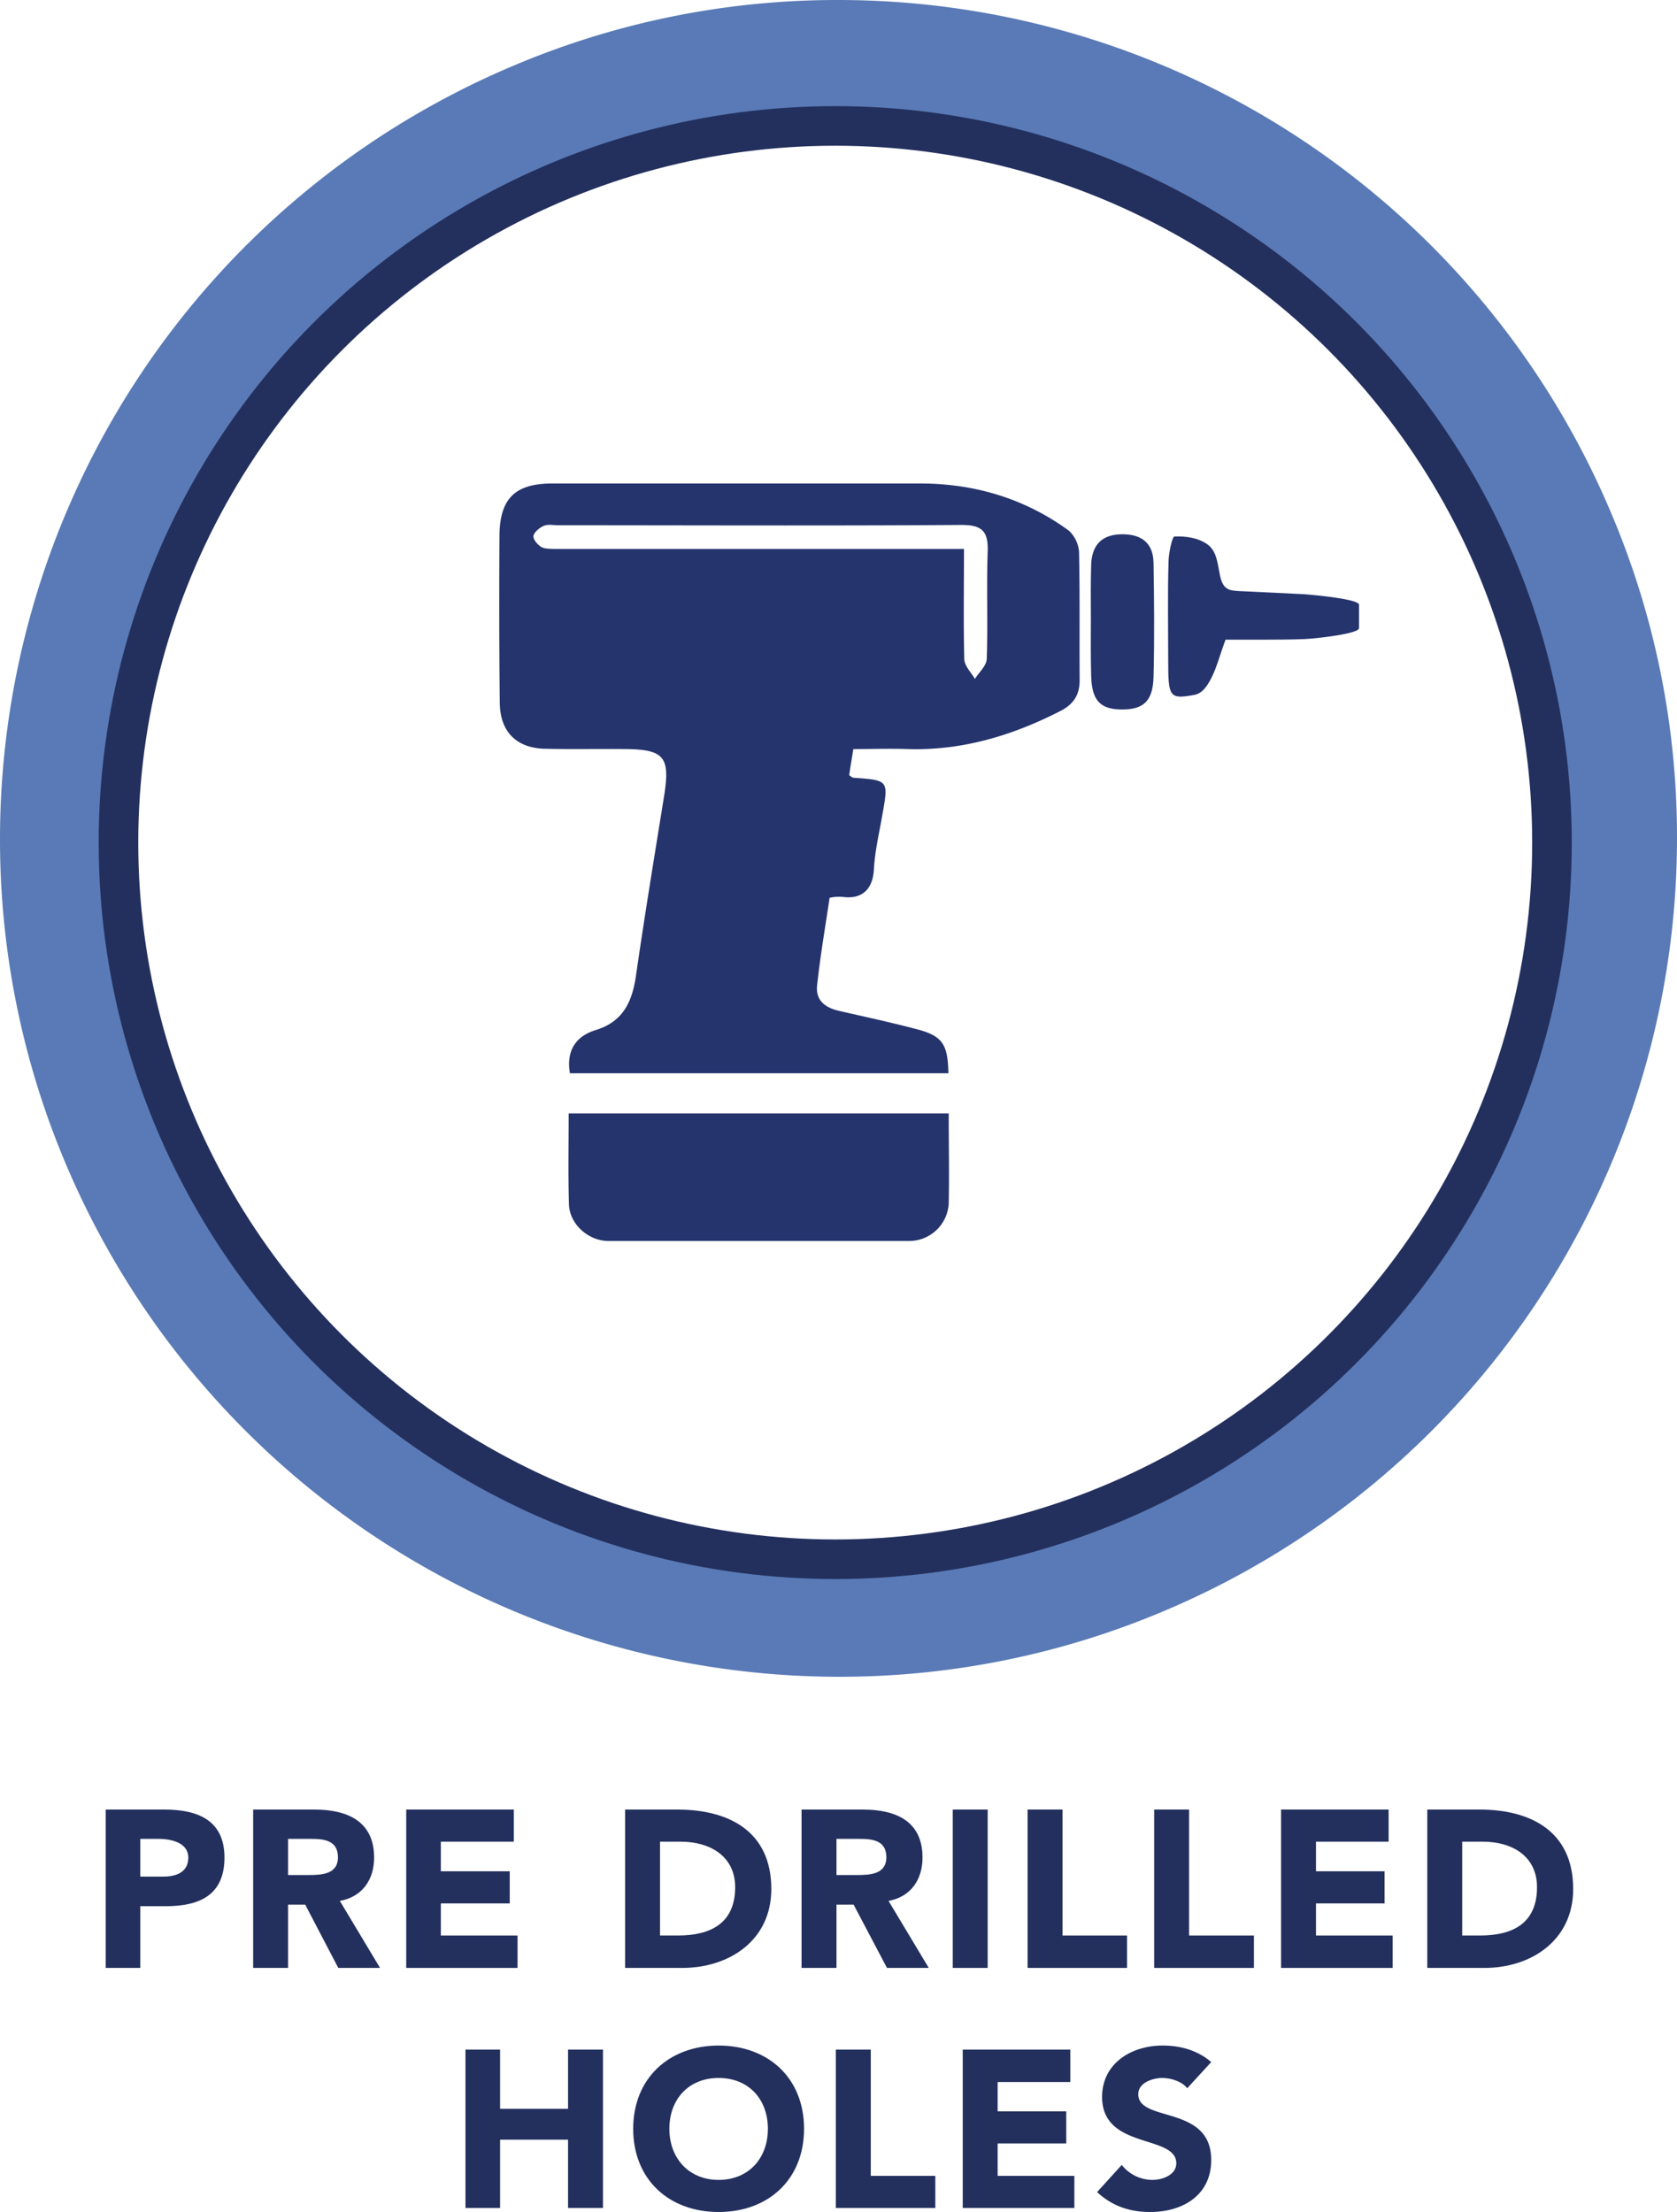
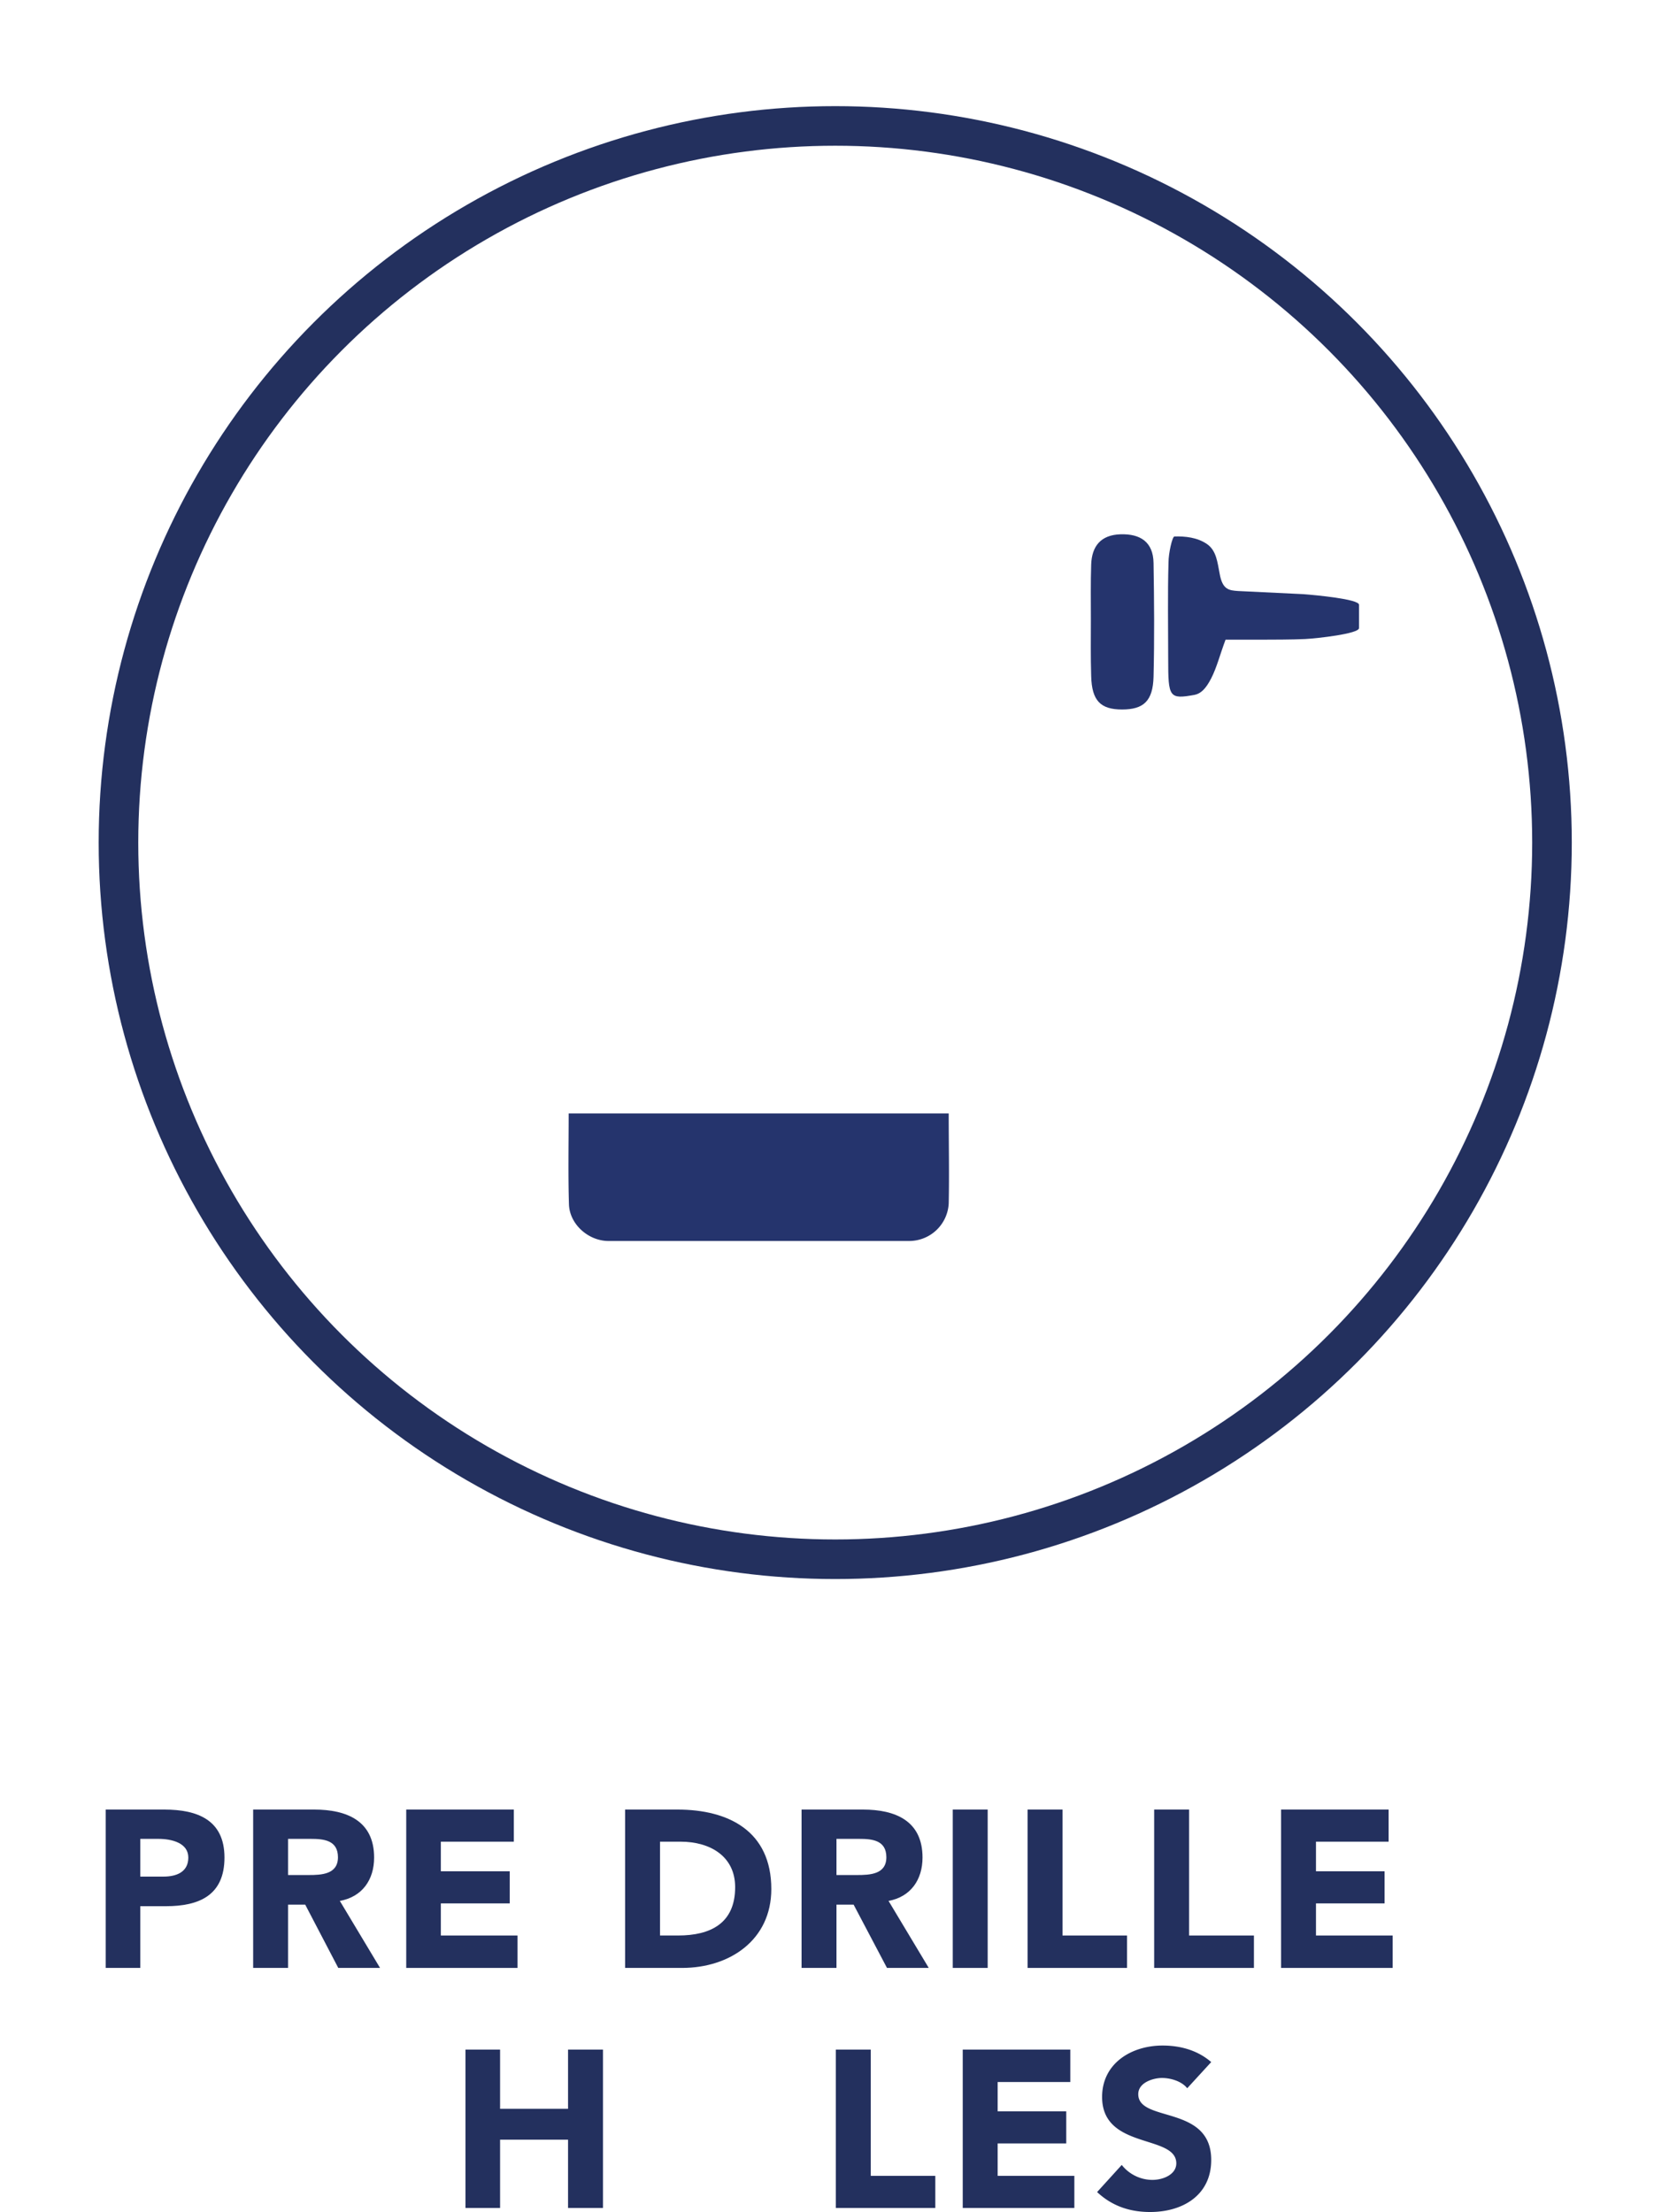
<svg xmlns="http://www.w3.org/2000/svg" viewBox="0 0 537.9 709.6">
  <path d="M33.9,580.5H52.7c10.6,0,19.3,3.3,19.3,15.4s-8.1,15.6-18.8,15.6H45v19.8H33.9ZM45,602h7.5c4,0,7.9-1.4,7.9-6.1s-5.3-6-9.6-6H45Z" fill="#23305e" />
  <path d="M81.2,580.5h19.6c10.4,0,19.2,3.6,19.2,15.4,0,7.1-3.8,12.6-11,13.9l12.9,21.5H108.5L97.9,611H92.4v20.3H81.2Zm11.2,21H99c4.1,0,9.4-.2,9.4-5.7s-4.6-5.9-8.7-5.9H92.4Z" fill="#23305e" />
  <path d="M130.3,580.5h34.5v10.3H141.4v9.5h22.1v10.3H141.4v10.3H166v10.4H130.3Z" fill="#23305e" />
  <path d="M200.5,580.5h16.8c16.4,0,30.1,6.9,30.1,25.5,0,16.4-13.4,25.3-28.6,25.3H200.5Zm11.2,40.4h5.8c10.4,0,18.3-3.9,18.3-15.5,0-9.9-8-14.6-17.5-14.6h-6.6Z" fill="#23305e" />
  <path d="M257.1,580.5h19.7c10.4,0,19.1,3.6,19.1,15.4,0,7.1-3.8,12.6-10.9,13.9l12.9,21.5H284.5L273.8,611h-5.5v20.3H257.1Zm11.2,21h6.6c4.1,0,9.4-.2,9.4-5.7s-4.6-5.9-8.7-5.9h-7.3Z" fill="#23305e" />
  <path d="M305.6,580.5h11.2v50.8H305.6Z" fill="#23305e" />
  <path d="M329.6,580.5h11.2v40.4h20.7v10.4H329.6Z" fill="#23305e" />
  <path d="M370.2,580.5h11.2v40.4h20.8v10.4h-32Z" fill="#23305e" />
  <path d="M410.9,580.5h34.5v10.3H422.1v9.5h22v10.3h-22v10.3h24.6v10.4H410.9Z" fill="#23305e" />
-   <path d="M457.8,580.5h16.8c16.3,0,30,6.9,30,25.5,0,16.4-13.4,25.3-28.5,25.3H457.8ZM469,620.9h5.8c10.4,0,18.2-3.9,18.2-15.5,0-9.9-7.9-14.6-17.4-14.6H469Z" fill="#23305e" />
  <path d="M149.3,657.5h11.1v19h21.8v-19h11.2v50.8H182.2V686.4H160.4v21.9H149.3Z" fill="#23305e" />
-   <path d="M230.5,656.2c15.9,0,27.4,10.4,27.4,26.7s-11.5,26.7-27.4,26.7-27.4-10.4-27.4-26.7S214.7,656.2,230.5,656.2Zm0,43.1c9.6,0,15.8-6.9,15.8-16.4s-6.2-16.3-15.8-16.3-15.8,6.8-15.8,16.3S221,699.3,230.5,699.3Z" fill="#23305e" />
  <path d="M268.1,657.5h11.2V698H300v10.3H268.1Z" fill="#23305e" />
  <path d="M308.8,657.5h34.5v10.4H320v9.4h22v10.3H320V698h24.6v10.3H308.8Z" fill="#23305e" />
  <path d="M380.8,669.9c-1.8-2.3-5.4-3.3-8.1-3.3s-7.6,1.4-7.6,5.2c0,9.2,23.4,3.3,23.4,21.1,0,11.3-9.1,16.7-19.6,16.7-6.5,0-12.2-1.9-17-6.4l7.9-8.7a12.6,12.6,0,0,0,9.8,4.8c3.6,0,7.7-1.8,7.7-5.3,0-9.4-23.8-4.3-23.8-21.3,0-10.8,9.4-16.5,19.4-16.5,5.7,0,11.2,1.5,15.6,5.3Z" fill="#23305e" />
-   <path d="M516.7,164.4A269,269,0,0,0,269,0,265.9,265.9,0,0,0,164.4,21.2,269.3,269.3,0,0,0,0,269,266.7,266.7,0,0,0,21.2,373.6,269.4,269.4,0,0,0,269,537.9a266.7,266.7,0,0,0,104.6-21.2A269.1,269.1,0,0,0,537.9,269a265.9,265.9,0,0,0-21.2-104.6M498.6,269a228.5,228.5,0,0,1-18.1,89.2,231.3,231.3,0,0,1-83.3,101.1,229,229,0,0,1-217.5,21.2A231.3,231.3,0,0,1,78.6,397.2,229.7,229.7,0,0,1,57.4,179.7,231.3,231.3,0,0,1,140.7,78.6,229.7,229.7,0,0,1,358.2,57.4,230.1,230.1,0,0,1,498.6,269" fill="#597ab6" />
  <circle cx="267.9" cy="270.3" r="229.9" fill="none" stroke="#23305e" stroke-miterlimit="10" stroke-width="12.7" />
-   <path d="M273.7,240.3c-.5,3.3-1,5.9-1.3,8.4.6.4,1,.8,1.4.8,11.3.8,11.2.8,9.2,12-1,5.8-2.4,11.6-2.7,17.4s-3.3,9.8-10.2,8.8a15.3,15.3,0,0,0-4,.3c-1.4,9.4-3,18.7-4,28-.6,4.9,2.6,7.3,7.1,8.3,8.3,1.9,16.7,3.7,25,5.9s9.8,5,10,14.1H182.8c-1.2-7,1.7-11.8,8.1-13.8,9-2.7,11.9-9.2,13.1-17.6,2.8-19.4,6-38.8,9.1-58.1,1.8-11.8-.1-14.3-11.9-14.5-8.8-.1-17.6.1-26.4-.1s-14.4-5.1-14.5-14.8c-.2-17.9-.2-35.7-.1-53.5.1-12.1,5.1-16.8,17-16.8H295.6c17.3.1,33.2,4.9,47.2,15.1a10.3,10.3,0,0,1,3.3,6.8c.3,13.7.1,27.5.2,41.2,0,4.8-2,7.8-6.4,10-15.3,7.8-31.3,12.6-48.6,12.1C285.4,240.1,279.6,240.3,273.7,240.3Zm35.5-64.2c0,12.5-.2,24,.1,35.4.1,2.2,2.2,4.2,3.4,6.3,1.3-2.1,3.7-4.2,3.8-6.4.4-11.5-.1-23,.3-34.5.2-6.4-1.7-8.5-8.4-8.5-43.1.3-86.2.1-129.3.1-1.6,0-3.3-.4-4.7.2s-3.3,2.2-3.3,3.4,1.7,3.1,3,3.6,4.5.4,6.7.4H309.2Z" fill="#25346d" />
  <path d="M304.3,357.2c0,10,.2,19.4,0,28.9a12.7,12.7,0,0,1-12.7,12H195c-6.3-.1-12.2-5.3-12.5-11.6-.3-9.6-.1-19.2-.1-29.3Z" fill="#25346d" />
  <path d="M418,190.6c4,.3,17.9,1.6,17.9,3.4v7.5c0,1.8-13.4,3.3-17.3,3.5s-11.6.2-12.4.2H393.1c-1.7,4.5-2.8,8.9-4.6,12.4s-3.4,4.9-5.3,5.3c-8.2,1.5-8.5.8-8.5-11.4,0-10.3-.2-20.7.1-31.1,0-2.9,1.2-8.3,1.9-8.3,3.5-.1,7.3.3,10.4,2.4s3.4,6,4.1,9.5c.9,5.2,3,5.4,6,5.6" fill="#25346d" />
  <path d="M349.9,198.7c0-5.9-.1-11.8.1-17.6s3-9.5,9.4-9.7,10.5,2.5,10.6,9.2c.2,12.1.3,24.3,0,36.5-.2,7.8-3.2,10.5-10.1,10.5s-9.7-2.8-9.9-10.7C349.8,210.8,349.9,204.7,349.9,198.7Z" fill="#25346d" />
  <path d="M309.2,176.1H180.8c-2.2,0-4.6.3-6.7-.4s-3.1-2.4-3-3.6,1.9-2.7,3.3-3.4,3.1-.2,4.7-.2c43.1,0,86.2.2,129.3-.1,6.7,0,8.6,2.1,8.4,8.5-.4,11.5.1,23-.3,34.5-.1,2.2-2.5,4.3-3.8,6.4-1.2-2.1-3.3-4.1-3.4-6.3C309,200.1,309.2,188.6,309.2,176.1Z" fill="none" />
</svg>